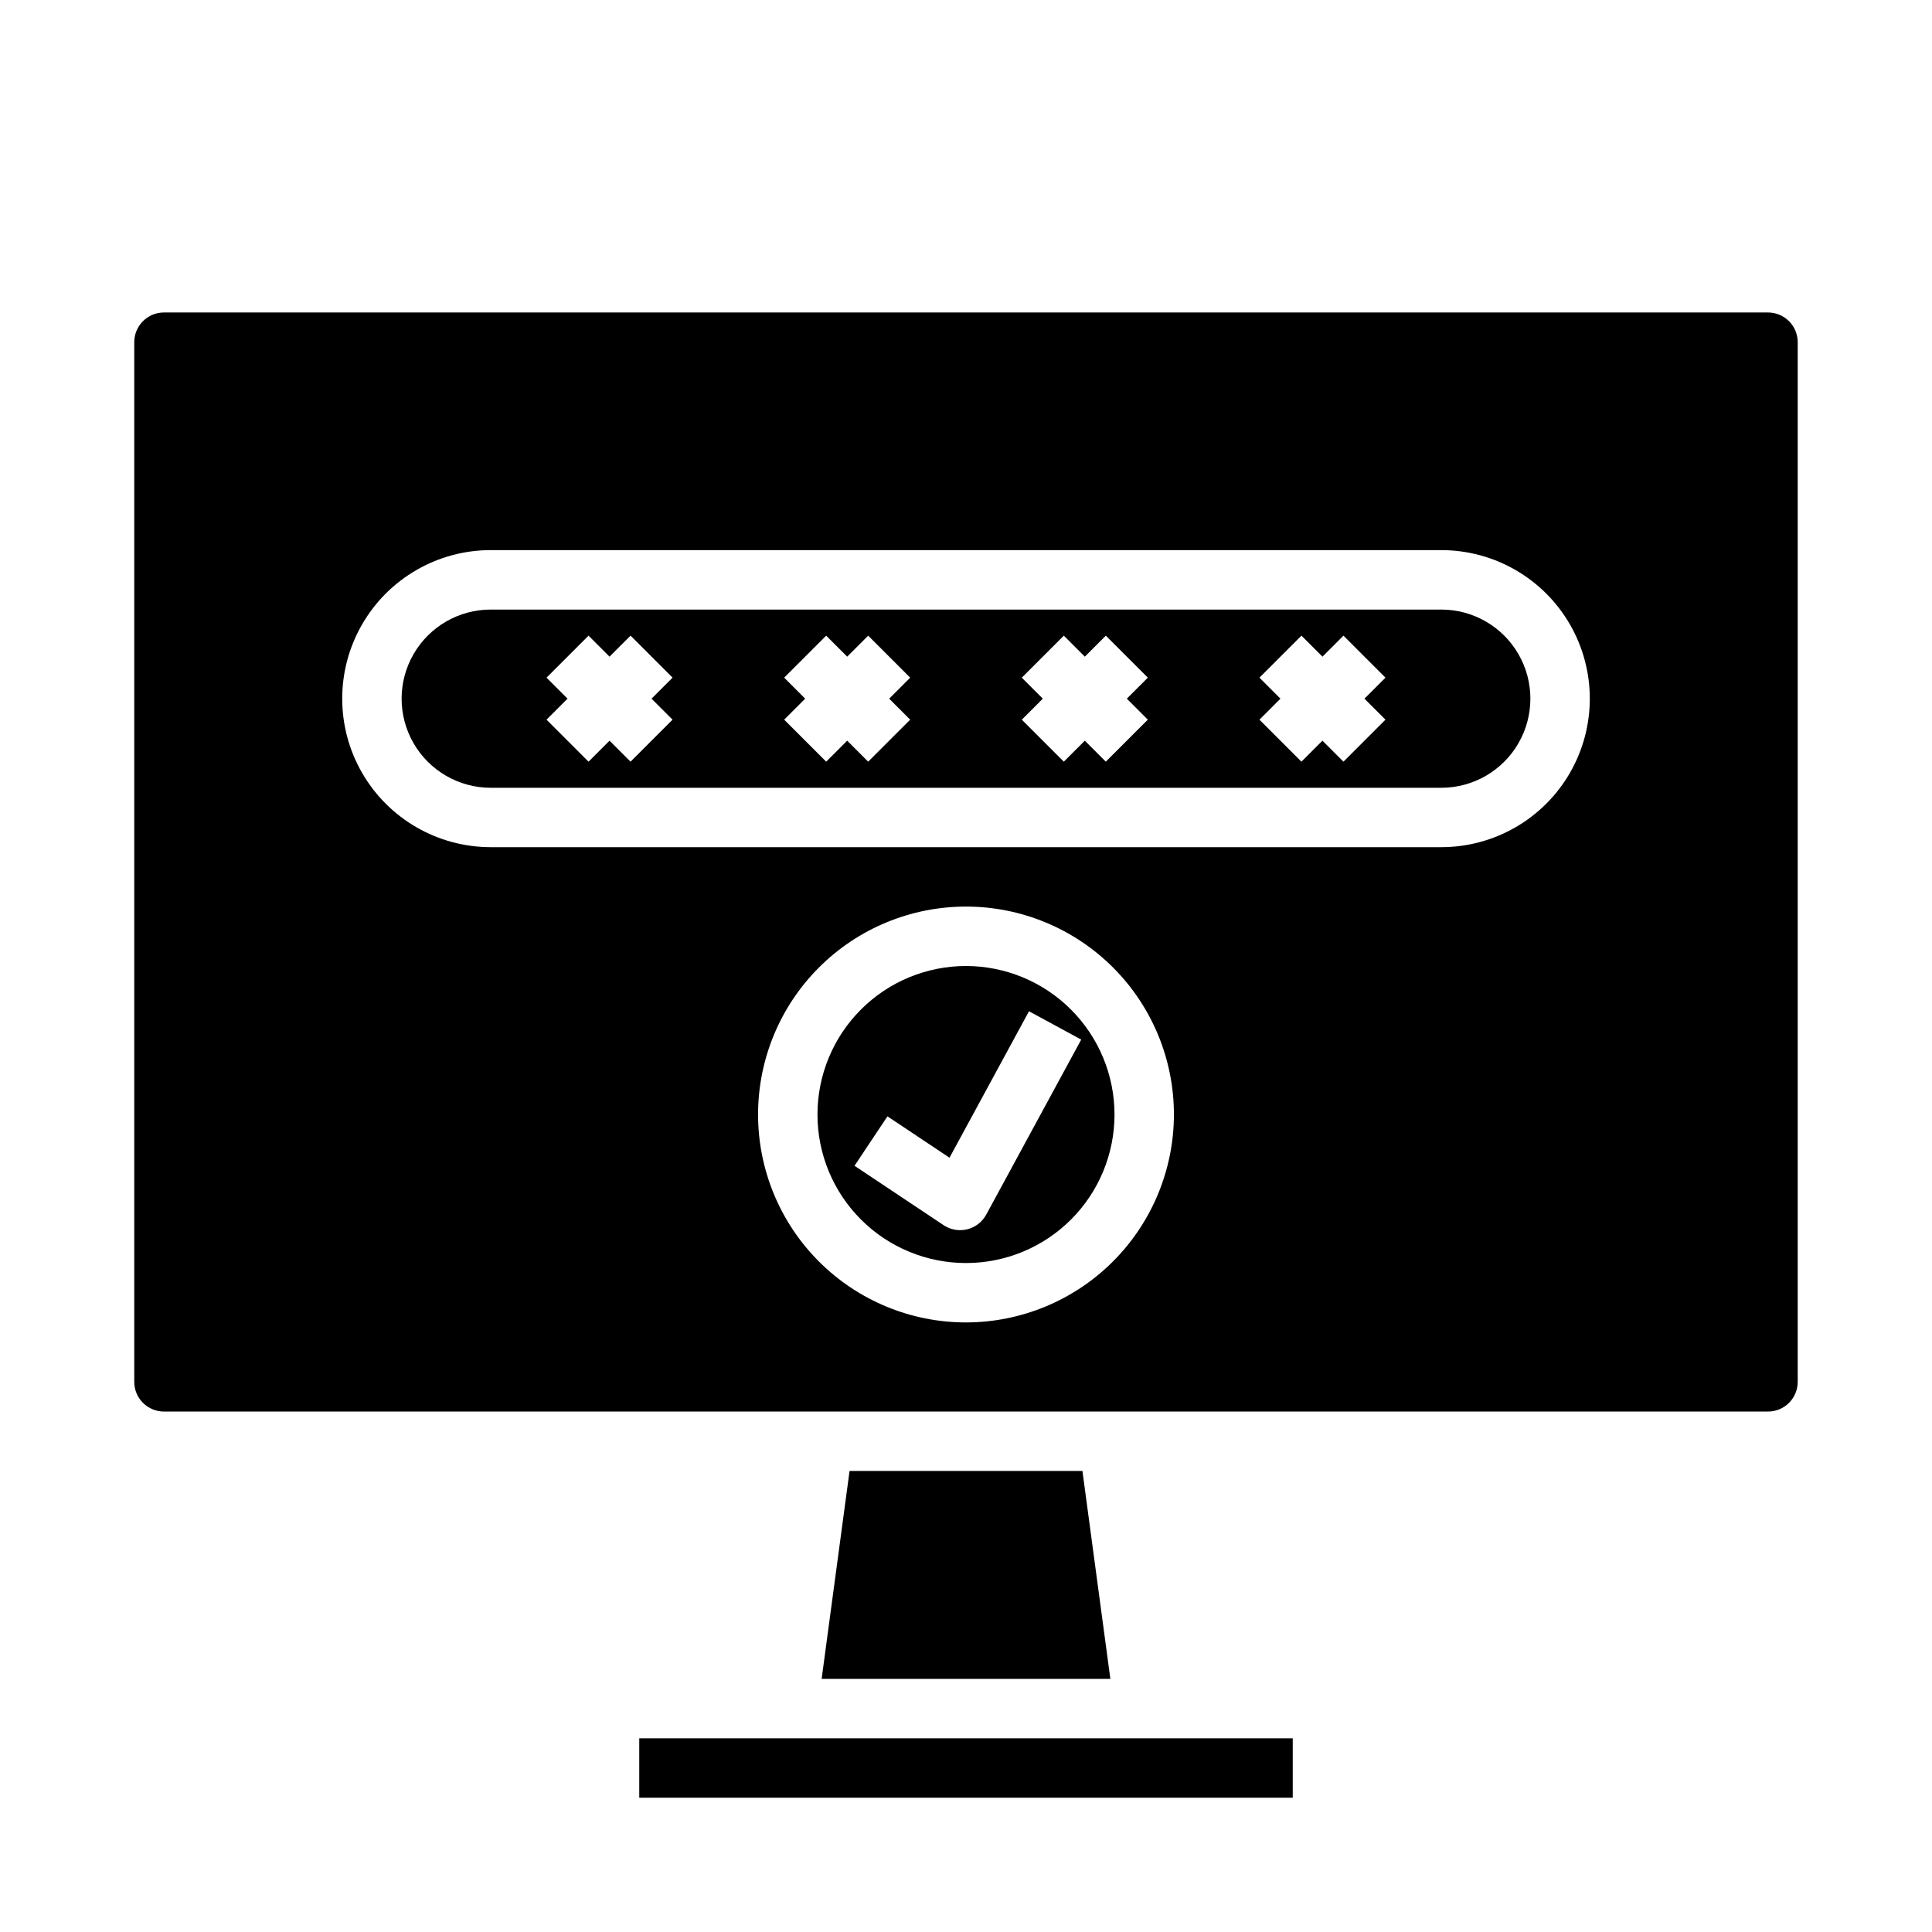
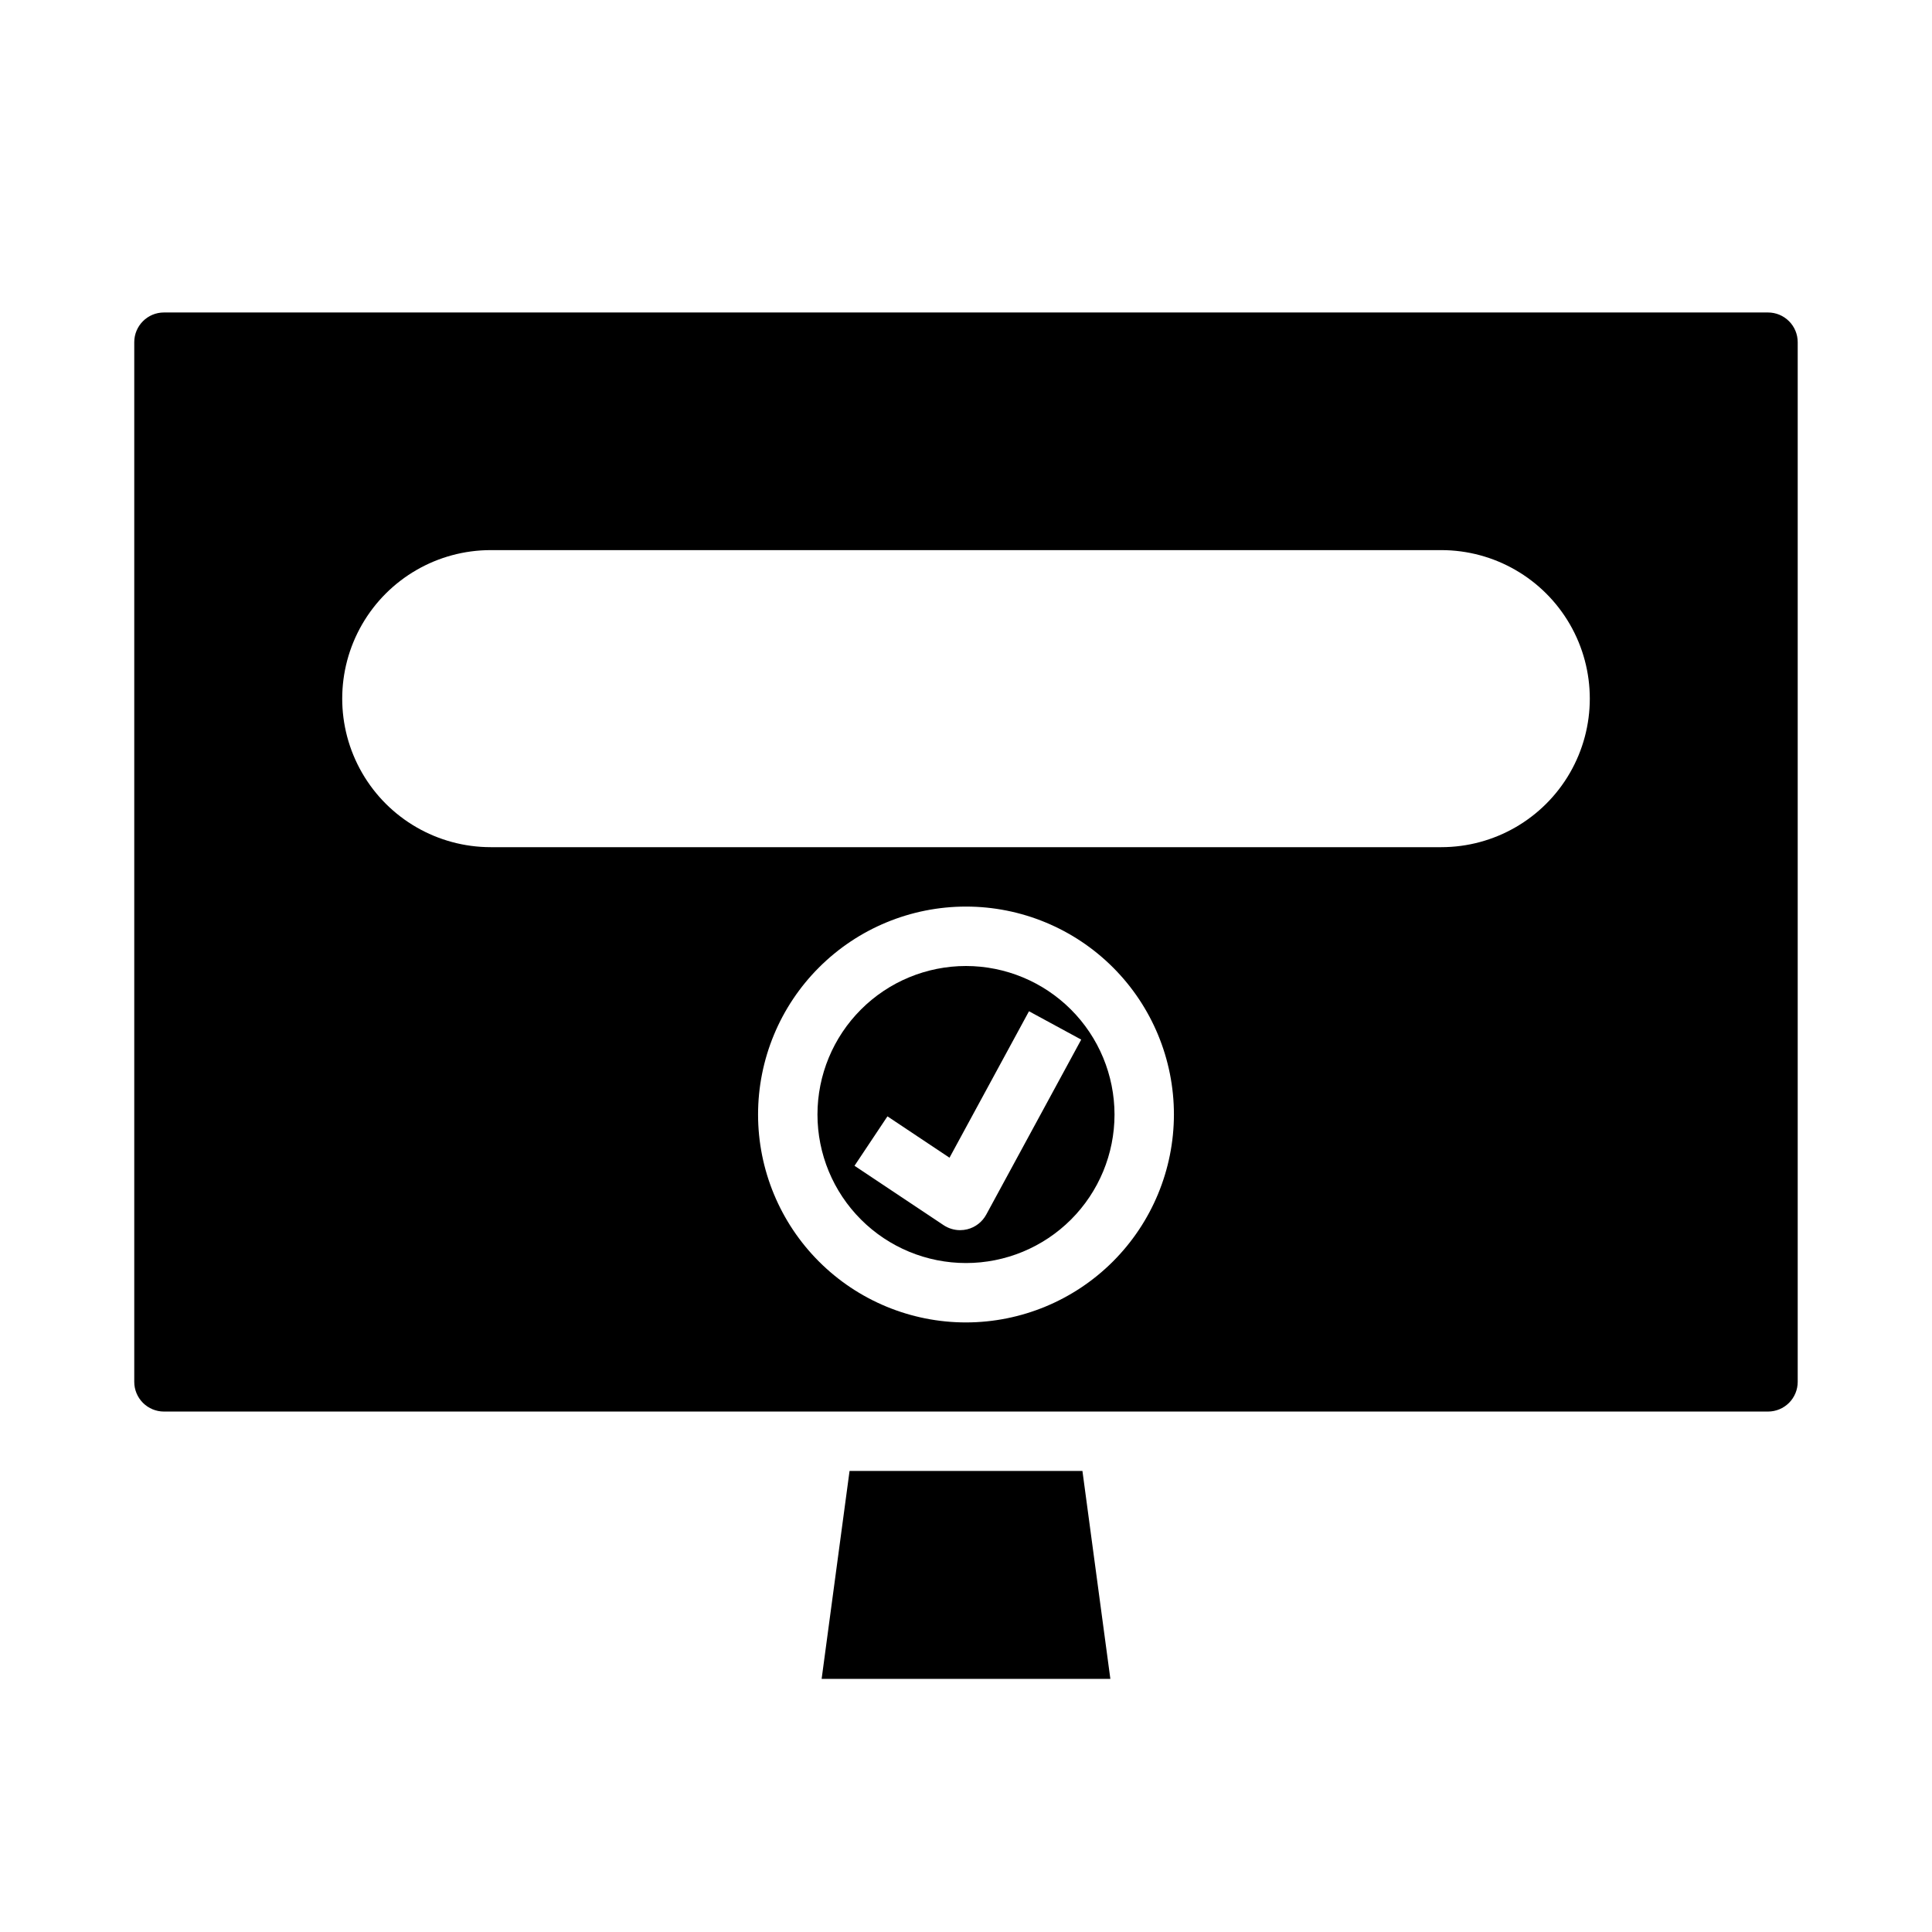
<svg xmlns="http://www.w3.org/2000/svg" fill="#000000" width="800px" height="800px" version="1.1" viewBox="144 144 512 512">
  <g>
    <path d="m400 400c-10.441 0-20.453 4.144-27.832 11.527-7.383 7.383-11.531 17.391-11.531 27.832 0 10.438 4.148 20.449 11.531 27.832 7.379 7.379 17.391 11.527 27.832 11.527 10.438 0 20.449-4.148 27.832-11.527 7.379-7.383 11.527-17.395 11.527-27.832-0.012-10.438-4.164-20.441-11.543-27.82-7.379-7.379-17.383-11.527-27.816-11.539zm5.359 65.891v-0.004c-1.055 1.945-2.883 3.359-5.031 3.891-0.617 0.148-1.25 0.227-1.887 0.227-1.555 0-3.078-0.461-4.371-1.32l-23.617-15.742 8.73-13.098 16.445 10.965 21.066-38.816 13.84 7.512z" />
-     <path d="m525.95 305.54h-251.9c-8.438 0-16.234 4.5-20.453 11.809-4.219 7.305-4.219 16.309 0 23.613 4.219 7.309 12.016 11.809 20.453 11.809h251.9c8.438 0 16.234-4.5 20.453-11.809 4.219-7.305 4.219-16.309 0-23.613-4.219-7.309-12.016-11.809-20.453-11.809zm-203.72 29.18-11.133 11.133-5.562-5.566-5.566 5.566-11.133-11.133 5.566-5.566-5.566-5.566 11.133-11.133 5.566 5.566 5.566-5.566 11.133 11.133-5.57 5.566zm62.977 0-11.133 11.133-5.562-5.566-5.566 5.566-11.133-11.133 5.566-5.566-5.566-5.566 11.133-11.133 5.566 5.566 5.566-5.566 11.133 11.133-5.57 5.566zm62.977 0-11.133 11.133-5.562-5.566-5.566 5.566-11.133-11.133 5.566-5.566-5.566-5.566 11.133-11.133 5.566 5.566 5.566-5.566 11.133 11.133-5.57 5.566zm62.977 0-11.133 11.133-5.566-5.566-5.566 5.566-11.133-11.133 5.57-5.566-5.566-5.566 11.133-11.133 5.566 5.566 5.566-5.566 11.133 11.133-5.57 5.566z" />
    <path d="m369.14 533.82-7.398 55.102h76.516l-7.402-55.102z" />
-     <path d="m313.41 604.67h173.18v15.742h-173.18z" />
    <path d="m612.54 226.81h-425.09c-4.348 0-7.871 3.527-7.871 7.875v275.52c0 2.086 0.828 4.09 2.305 5.566 1.477 1.477 3.481 2.305 5.566 2.305h425.09c2.09 0 4.09-0.828 5.566-2.305 1.477-1.477 2.305-3.481 2.305-5.566v-275.52c0-2.09-0.828-4.09-2.305-5.566-1.477-1.477-3.477-2.309-5.566-2.309zm-212.54 267.65c-14.617 0-28.633-5.805-38.965-16.137-10.336-10.336-16.141-24.352-16.141-38.965 0-14.617 5.805-28.633 16.141-38.965 10.332-10.336 24.348-16.141 38.965-16.141 14.613 0 28.629 5.805 38.965 16.141 10.332 10.332 16.137 24.348 16.137 38.965-0.016 14.609-5.828 28.613-16.156 38.945-10.332 10.332-24.336 16.141-38.945 16.156zm125.95-125.95h-251.9c-14.062 0-27.055-7.504-34.086-19.68-7.031-12.18-7.031-27.184 0-39.363 7.031-12.176 20.023-19.68 34.086-19.68h251.9c14.062 0 27.059 7.504 34.09 19.68 7.031 12.18 7.031 27.184 0 39.363-7.031 12.176-20.027 19.68-34.09 19.68z" />
  </g>
</svg>